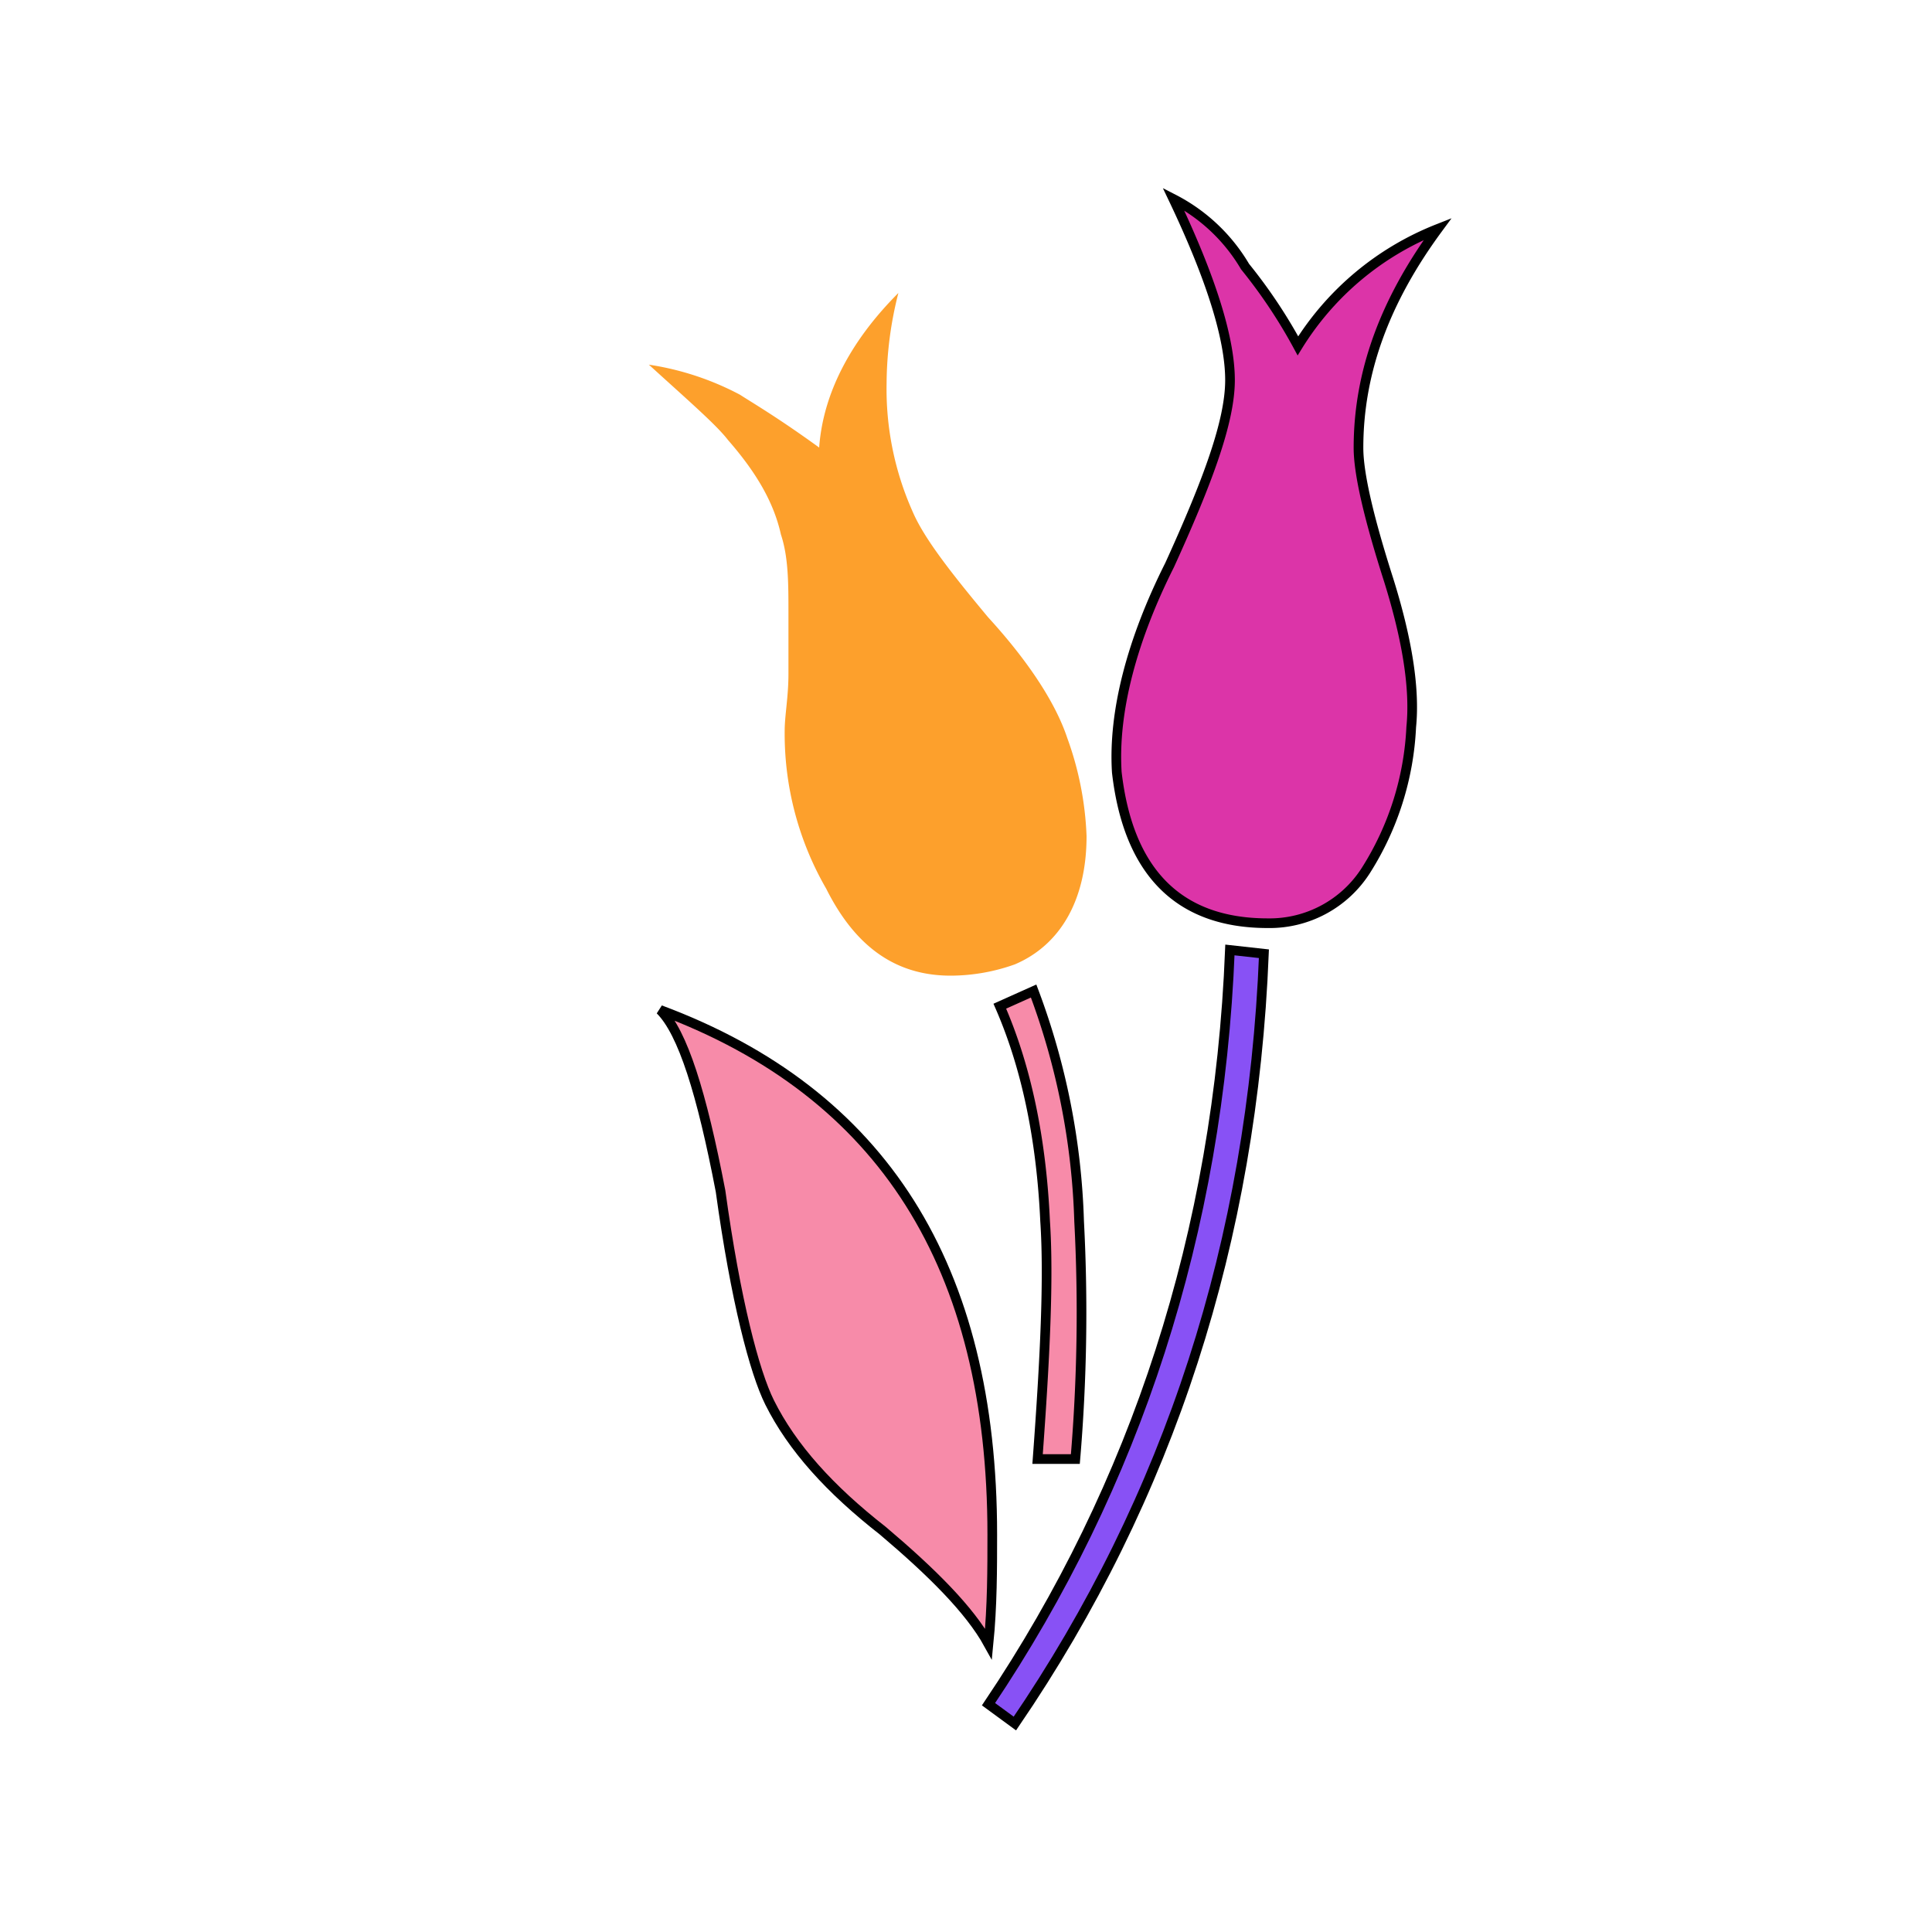
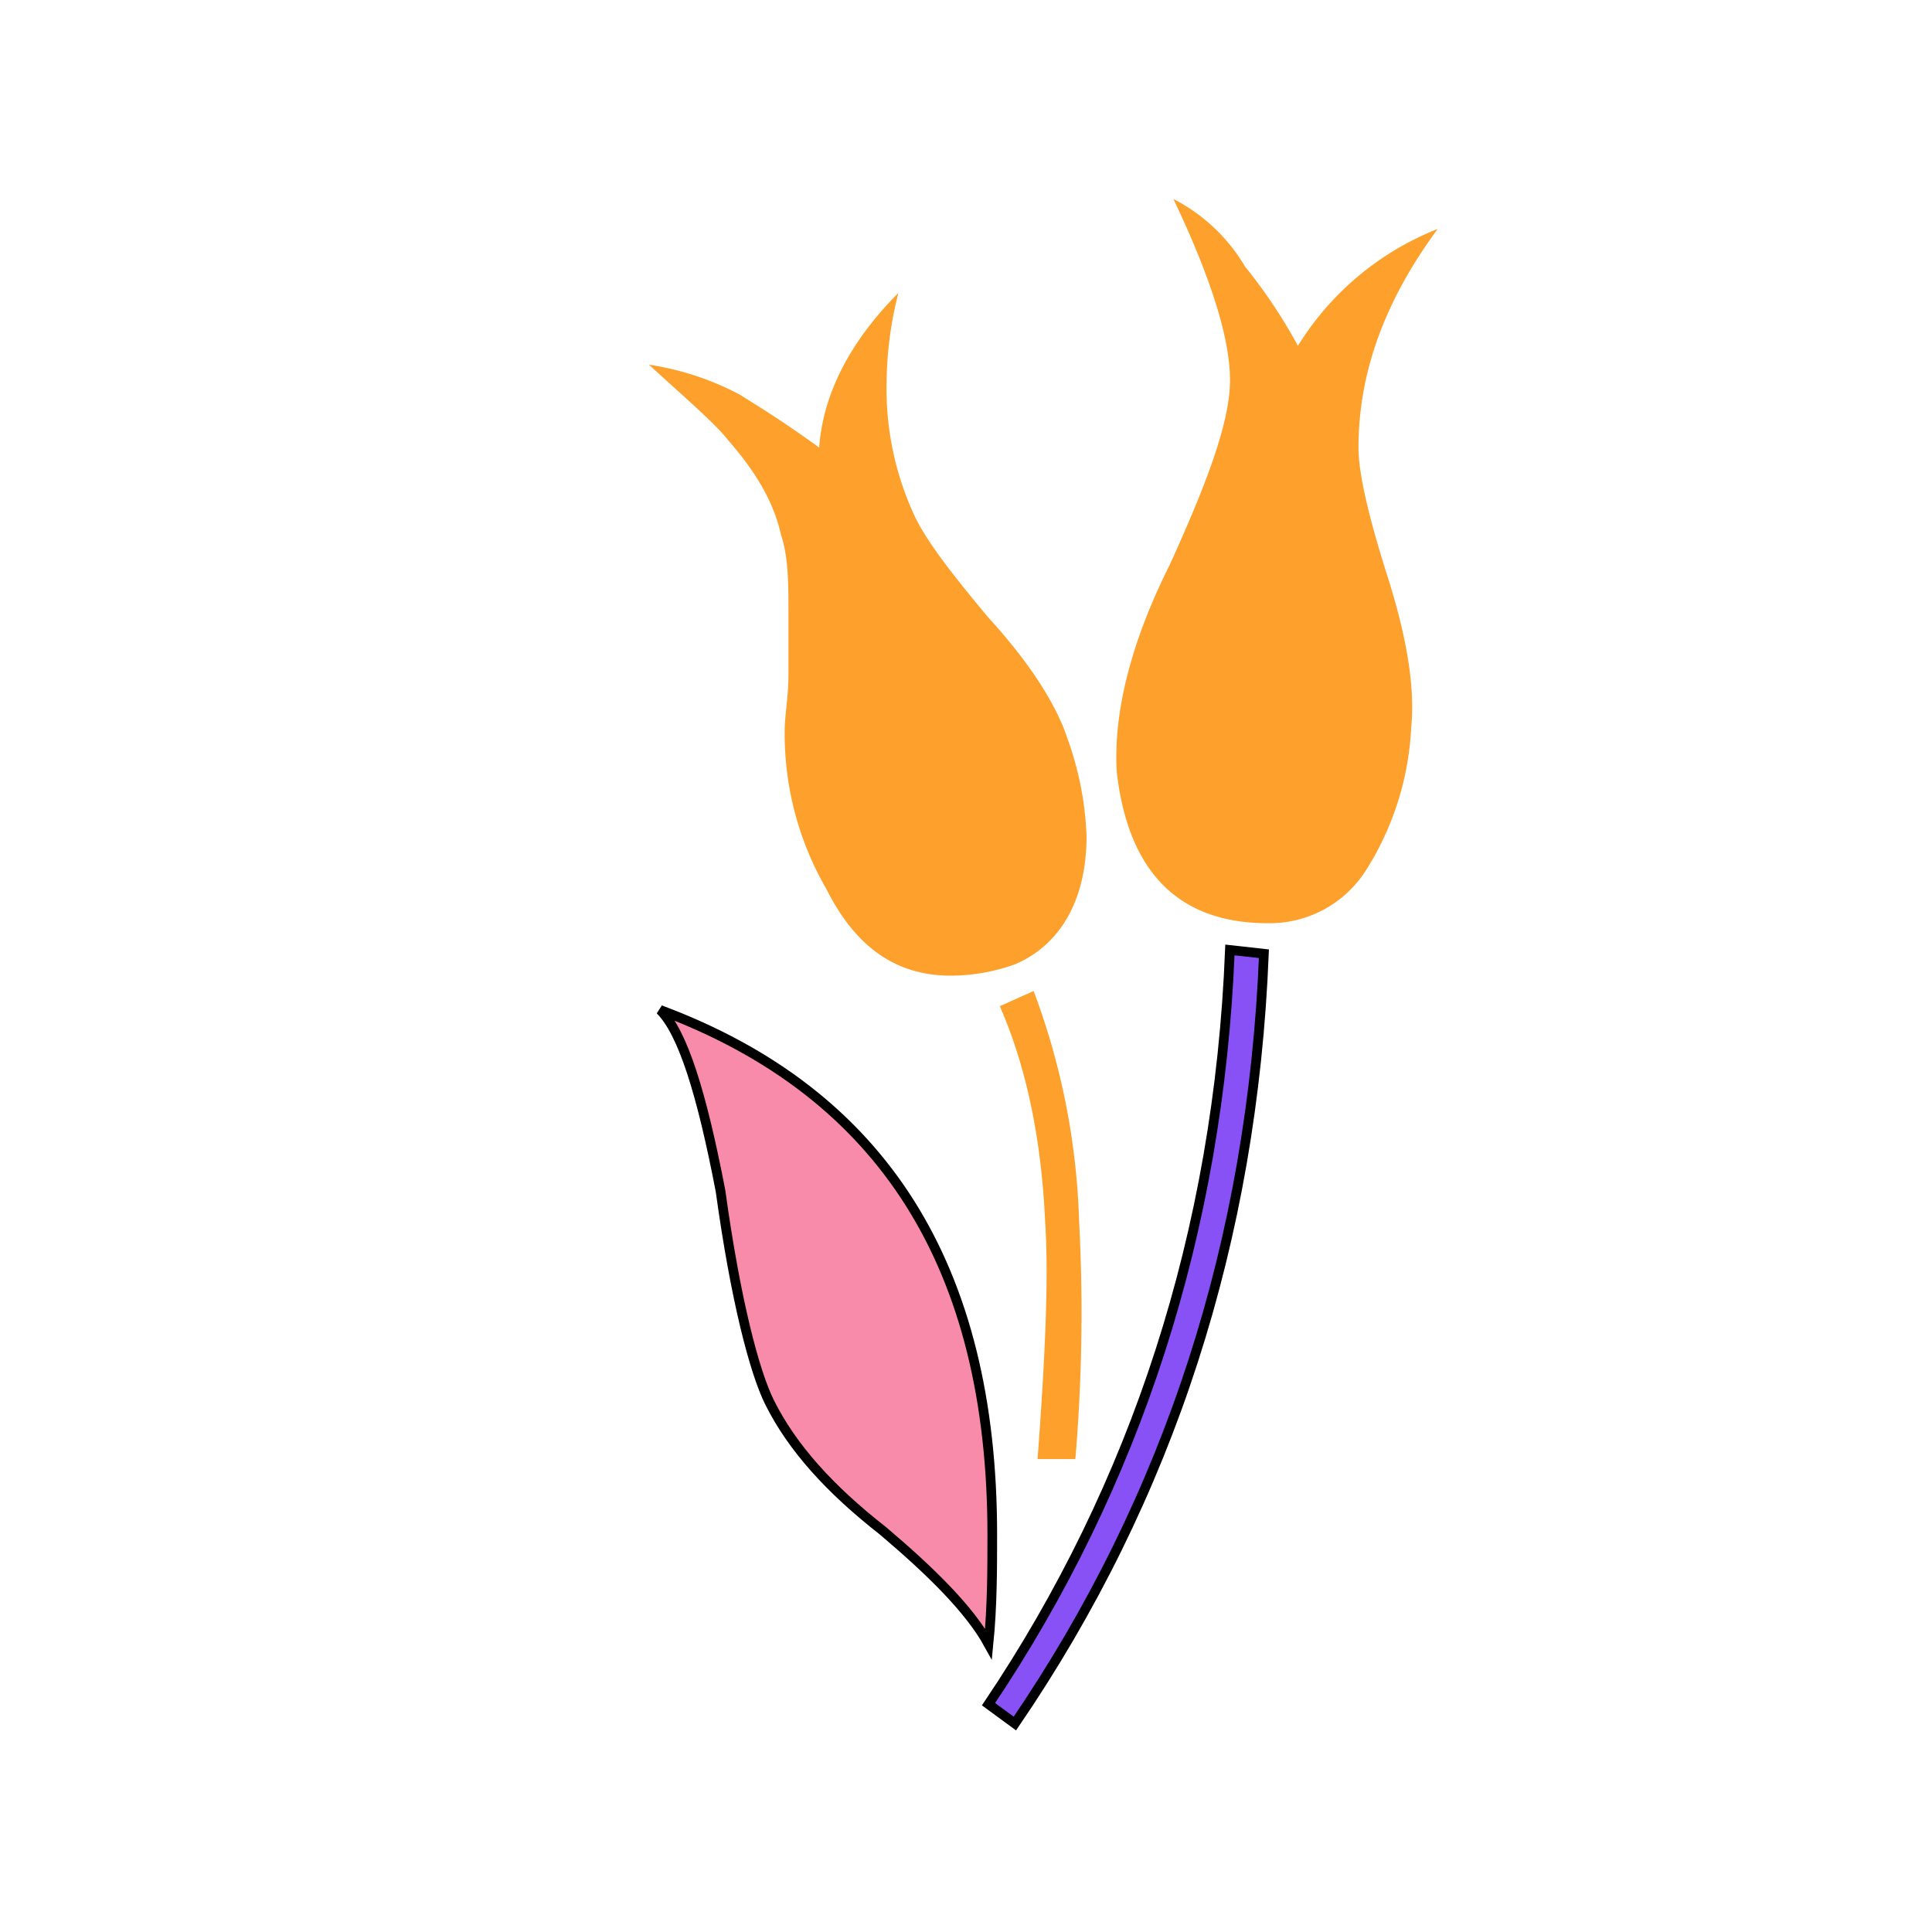
<svg xmlns="http://www.w3.org/2000/svg" id="Layer_1" data-name="Layer 1" viewBox="0 0 200 200">
  <title>-flower-9</title>
  <rect id="layer_1-2" data-name="layer 1" x="16" y="19" width="200" height="200" fill="none" />
  <path id="SvgjsPath3699" d="M67.17,37.75c4.3,3.91,7,6.25,8.2,7.81,2.73,3.13,4.69,6.25,5.47,9.77.78,2.34.78,5.08.78,8.2v6.25c0,2.34-.39,4.3-.39,5.86A32.06,32.06,0,0,0,85.53,92c3.13,6.25,7.42,9,12.89,9a19.84,19.84,0,0,0,6.64-1.17c4.69-2,7.42-6.64,7.42-13.28a33.24,33.24,0,0,0-2-10.16c-1.17-3.52-3.91-7.81-8.2-12.5-3.91-4.69-6.64-8.2-7.81-10.94A31.14,31.14,0,0,1,91.78,39.7,38.53,38.53,0,0,1,93,30.33c-5.08,5.08-7.81,10.55-8.2,16-4.3-3.12-7-4.69-8.2-5.47A29.47,29.47,0,0,0,67.17,37.75Zm48.44,42.19c1.17,10.16,6.25,15.63,15.63,15.63a11.82,11.82,0,0,0,10.16-5.47,30.32,30.32,0,0,0,4.69-14.84q.59-5.86-2.34-15.23c-2-6.25-3.12-10.94-3.12-13.67,0-7.81,2.73-15.23,8.2-22.66A29.93,29.93,0,0,0,134.36,35.8a53.44,53.44,0,0,0-5.47-8.2,18.32,18.32,0,0,0-7.42-7q5.86,12.3,5.86,18.75c0,4.3-2.34,10.55-6.25,19.14C117.17,66.27,115.22,73.69,115.61,79.94ZM68.34,104.55c2.34,2.34,4.3,8.59,6.25,18.75,1.56,11.33,3.52,18.75,5.08,21.88,2.34,4.69,6.25,9,11.72,13.28,5.08,4.3,9,8.2,10.94,11.72.39-3.91.39-7.81.39-11.33C102.72,131.11,91.39,113.14,68.34,104.55Zm35.16-.39q4.1,9.38,4.69,22.27c.39,5.86,0,14.06-.78,24.61h3.91a180.45,180.45,0,0,0,.39-24.61A73.8,73.8,0,0,0,107,102.59Zm-1.17,72.27,2.73,2q24-35.16,25.78-79.69l-3.52-.39C126.16,127.59,117.56,153.77,102.33,176.42Z" fill="#fda02c" />
-   <path id="th_kal_flower-9_1" data-name="th kal flower-9 1" d="M115.61,79.94c1.17,10.16,6.25,15.63,15.63,15.63a11.82,11.82,0,0,0,10.16-5.47,30.32,30.32,0,0,0,4.69-14.84q.59-5.86-2.34-15.23c-2-6.25-3.12-10.94-3.12-13.67,0-7.81,2.73-15.23,8.2-22.66A29.93,29.93,0,0,0,134.36,35.8a53.44,53.44,0,0,0-5.47-8.2,18.32,18.32,0,0,0-7.42-7q5.86,12.3,5.86,18.75c0,4.3-2.34,10.55-6.25,19.14C117.17,66.27,115.22,73.69,115.61,79.94Z" fill="#dc34a8" stroke="#000" />
  <path id="th_kal_flower-9_2" data-name="th kal flower-9 2" d="M68.34,104.55c2.34,2.34,4.3,8.59,6.25,18.75,1.56,11.33,3.52,18.75,5.08,21.88,2.34,4.69,6.25,9,11.72,13.28,5.08,4.3,9,8.2,10.94,11.72.39-3.91.39-7.81.39-11.33C102.72,131.11,91.39,113.14,68.34,104.55Z" fill="#f78ba9" stroke="#000" />
  <path id="th_kal_flower-9_4" data-name="th kal flower-9 4" d="M102.33,176.42l2.73,2q24-35.16,25.78-79.69l-3.52-.39C126.16,127.59,117.56,153.77,102.33,176.42Z" fill="#8851f5" stroke="#000" />
-   <path id="th_kal_flower-9_3" data-name="th kal flower-9 3" d="M103.5,104.16q4.1,9.38,4.69,22.27c.39,5.86,0,14.06-.78,24.61h3.91a180.45,180.45,0,0,0,.39-24.61A73.8,73.8,0,0,0,107,102.59Z" fill="#f78ba9" stroke="#000" />
</svg>